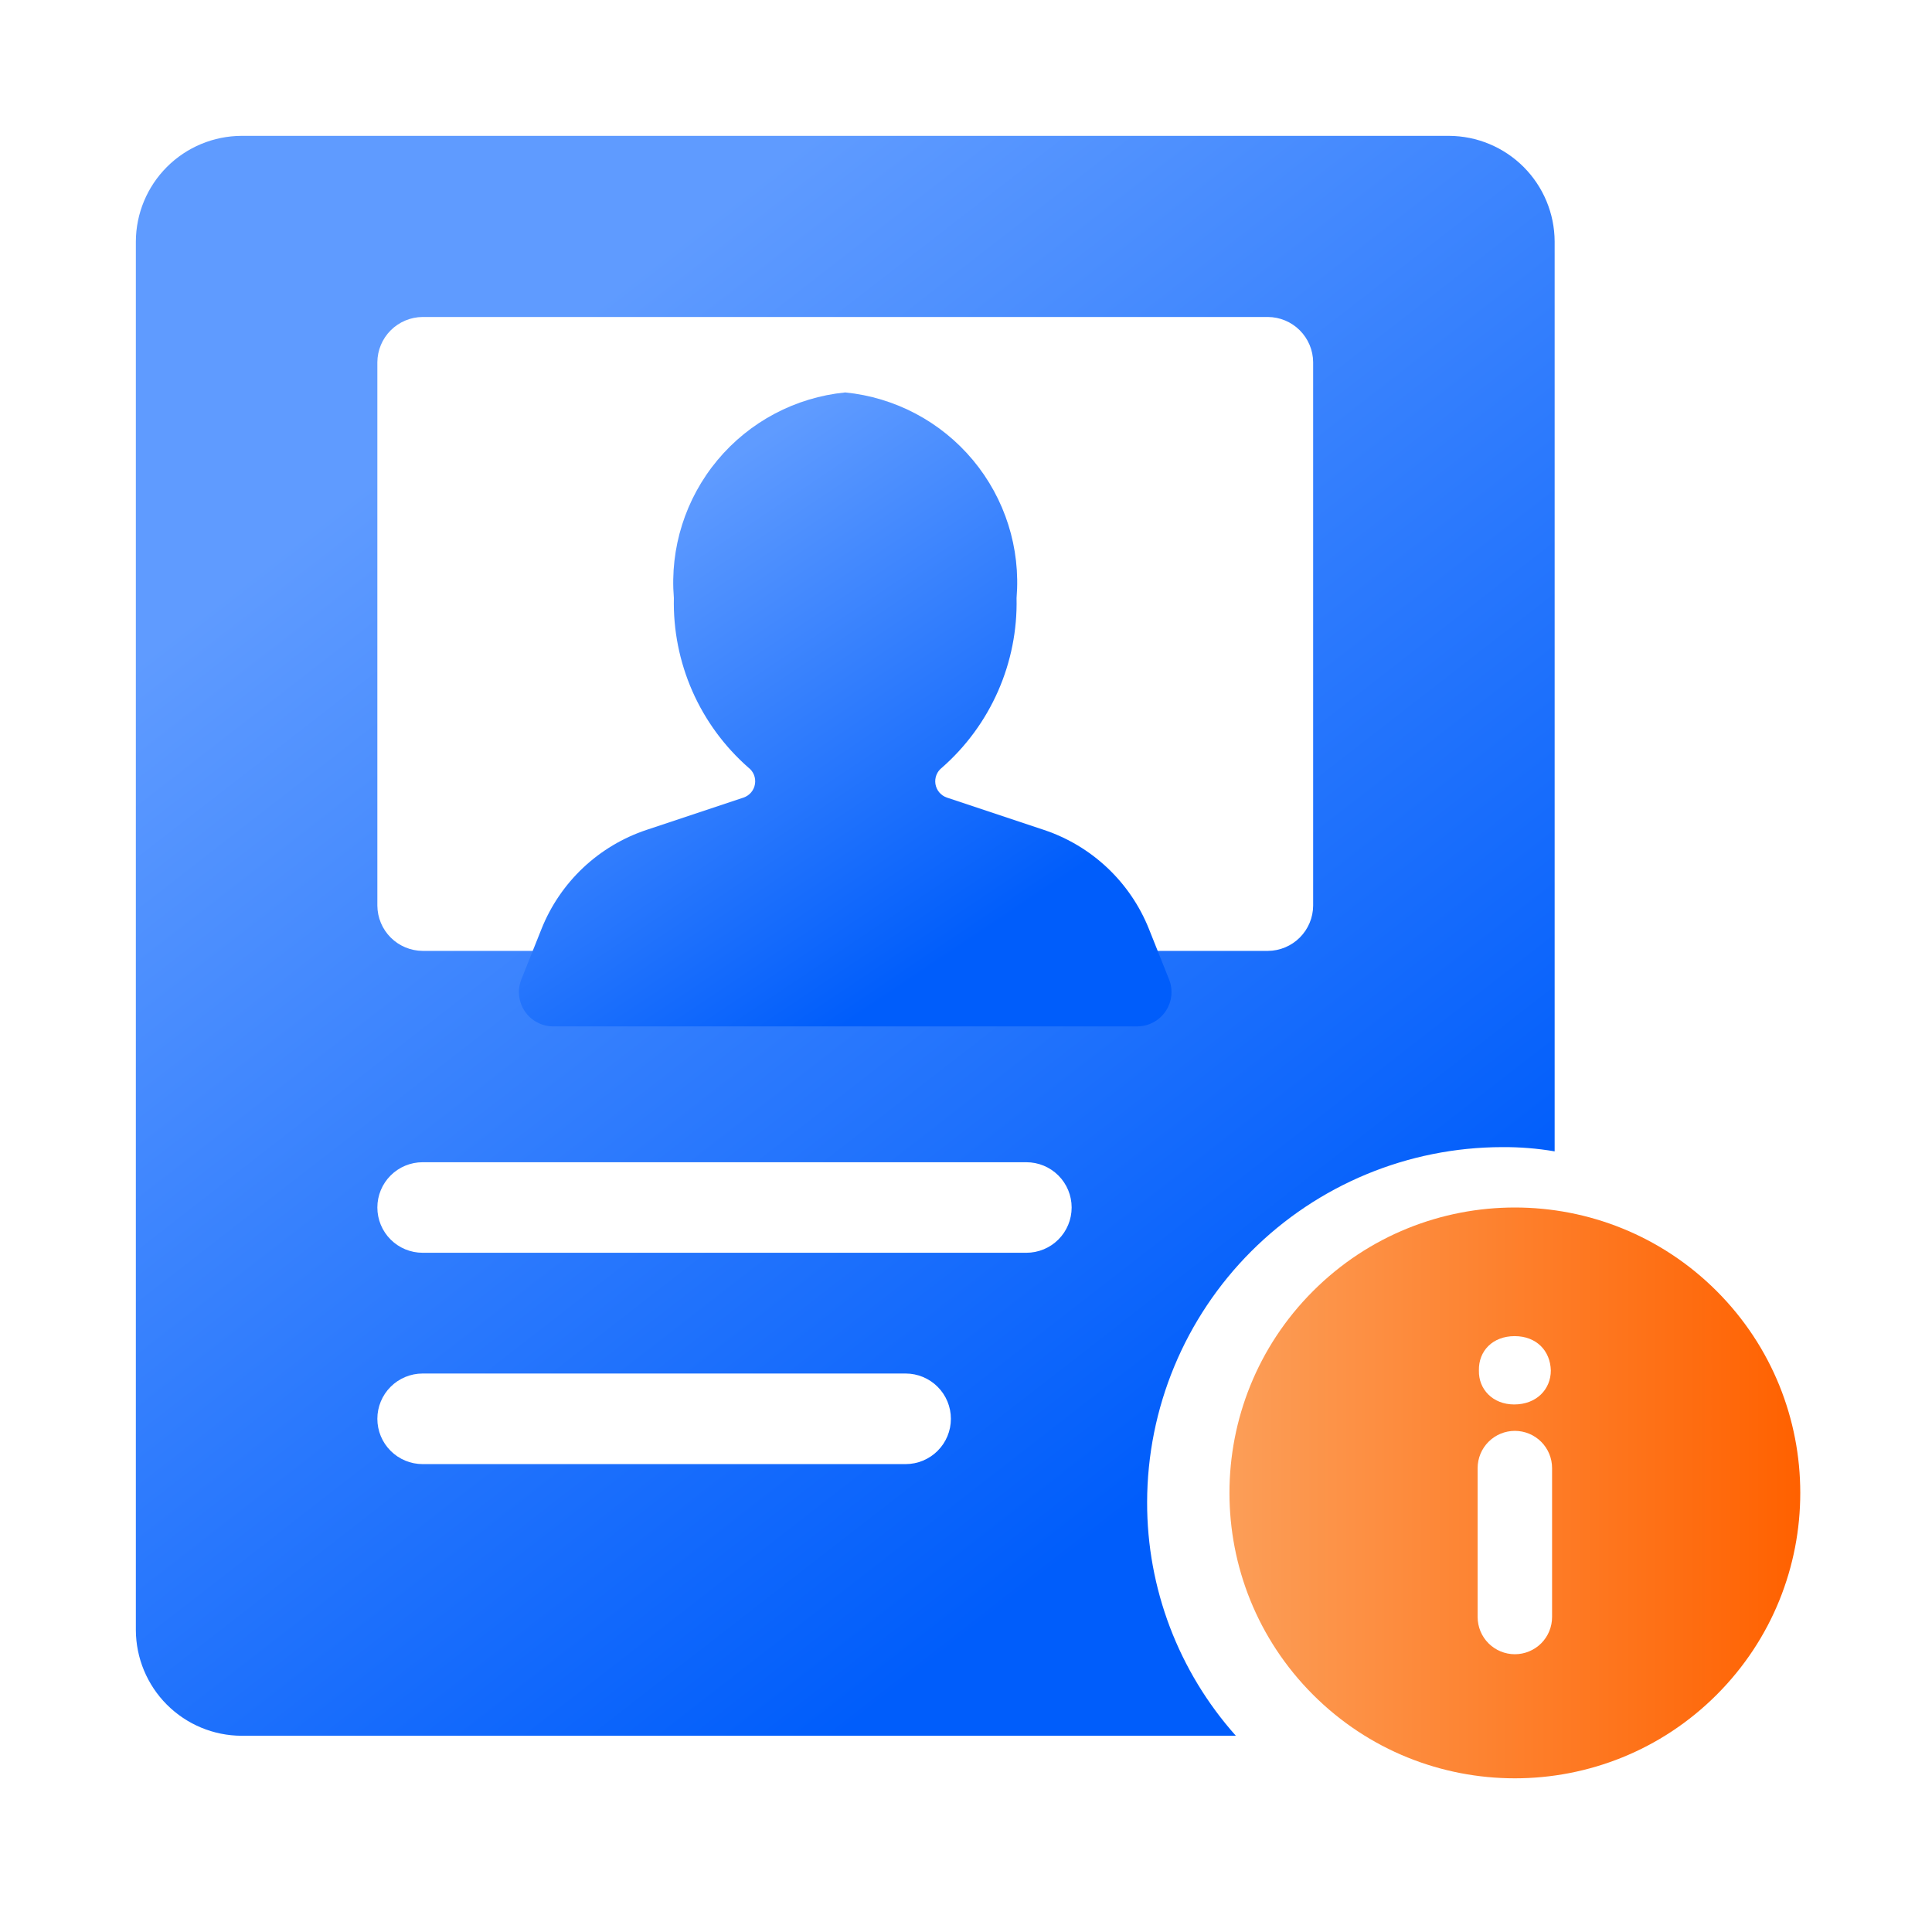
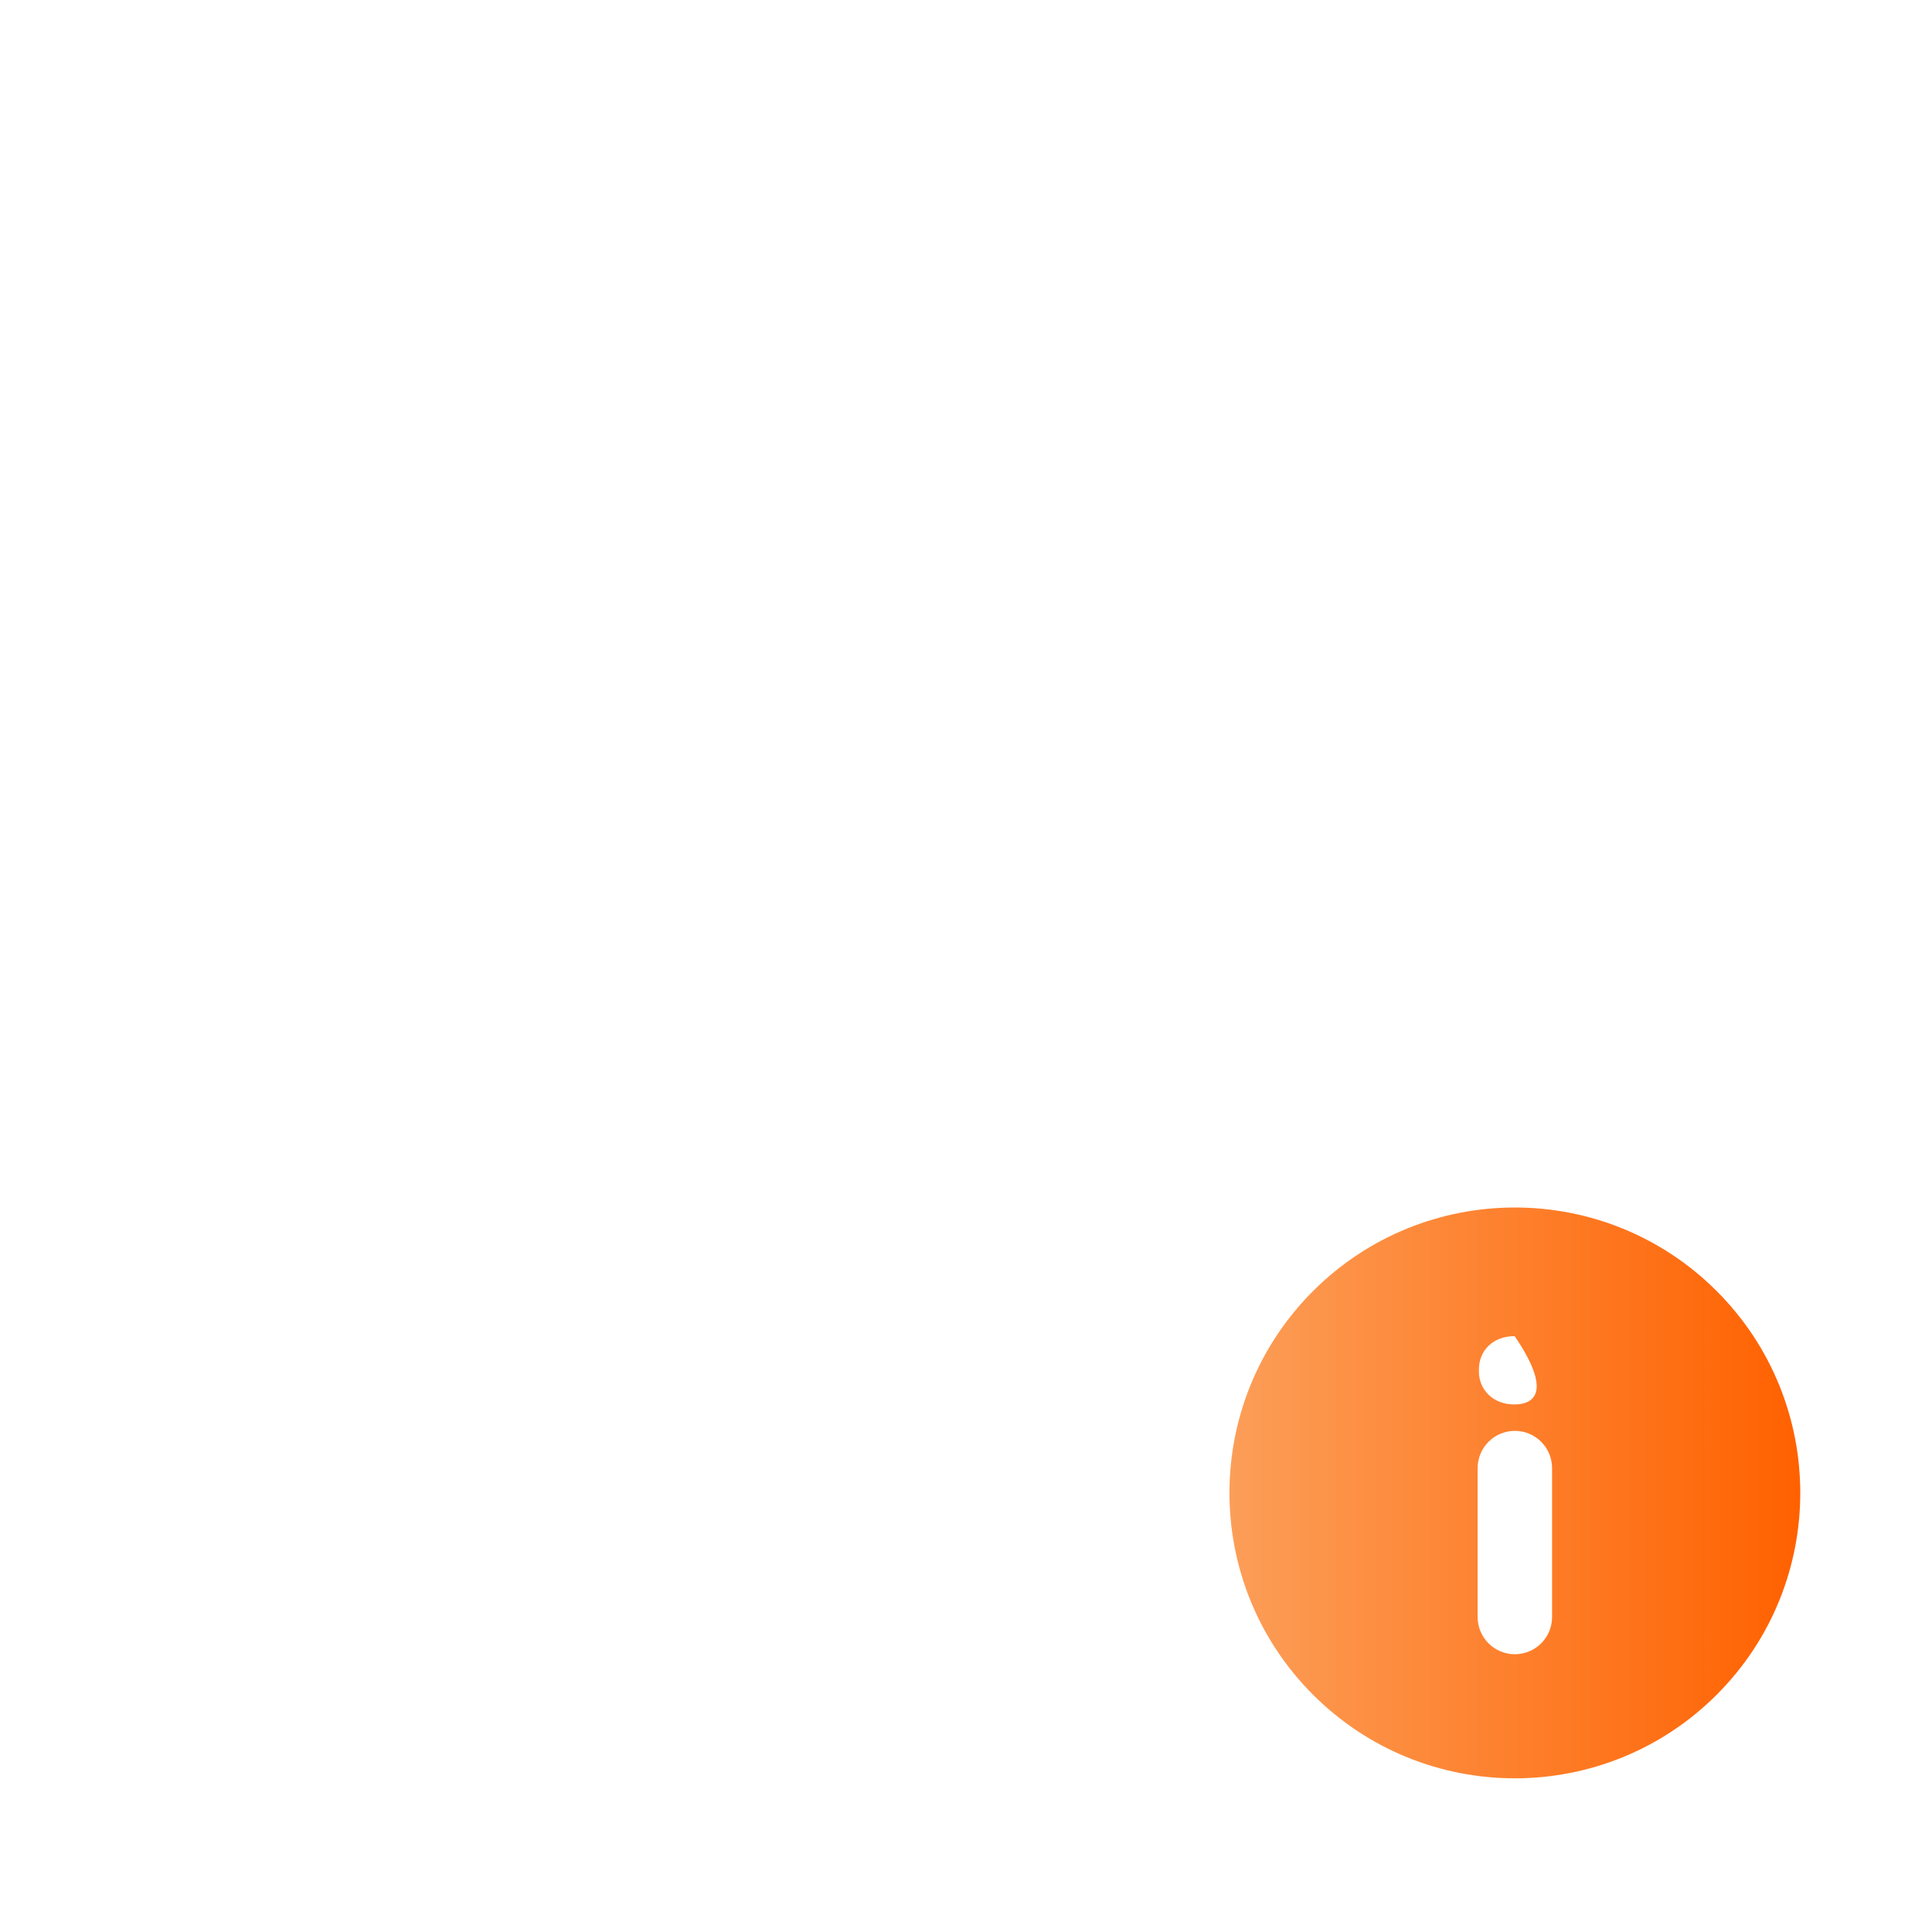
<svg xmlns="http://www.w3.org/2000/svg" width="88" height="88" viewBox="0 0 88 88" fill="none">
-   <path d="M78.193 58.807C73.116 53.731 64.885 53.731 59.807 58.807C54.731 63.884 54.731 72.116 59.807 77.193C64.884 82.269 73.116 82.269 78.193 77.193C83.269 72.116 83.269 63.885 78.193 58.807ZM70.695 73.652C70.695 74.102 70.517 74.534 70.199 74.852C69.881 75.169 69.449 75.348 69 75.348C68.55 75.348 68.119 75.169 67.801 74.852C67.483 74.534 67.304 74.102 67.304 73.652V66.87C67.304 66.42 67.483 65.989 67.801 65.671C68.119 65.353 68.55 65.174 69 65.174C69.449 65.174 69.881 65.353 70.199 65.671C70.517 65.989 70.695 66.42 70.695 66.87V73.652ZM68.97 63.971C67.993 63.971 67.342 63.279 67.362 62.425C67.342 61.53 67.993 60.859 68.99 60.859C69.987 60.859 70.617 61.531 70.638 62.425C70.638 63.279 69.987 63.971 68.97 63.971Z" fill="url(#paint0_linear_7229_14941)" />
-   <path d="M66 6.188H11C9.725 6.193 8.505 6.702 7.603 7.603C6.702 8.505 6.193 9.725 6.188 11V74.25C6.193 75.525 6.702 76.745 7.603 77.647C8.505 78.548 9.725 79.057 11 79.062H56.292C53.68 76.134 52.24 72.344 52.25 68.42C52.257 64.134 53.963 60.025 56.994 56.994C60.025 53.963 64.134 52.257 68.42 52.25C69.222 52.244 70.022 52.308 70.812 52.443V11C70.807 9.725 70.298 8.505 69.397 7.603C68.495 6.702 67.275 6.193 66 6.188ZM41.25 66.688H19.25C18.703 66.688 18.178 66.47 17.792 66.083C17.405 65.697 17.188 65.172 17.188 64.625C17.188 64.078 17.405 63.553 17.792 63.167C18.178 62.78 18.703 62.562 19.25 62.562H41.25C41.797 62.562 42.322 62.78 42.708 63.167C43.095 63.553 43.312 64.078 43.312 64.625C43.312 65.172 43.095 65.697 42.708 66.083C42.322 66.47 41.797 66.688 41.25 66.688ZM46.75 57.062H19.25C18.703 57.062 18.178 56.845 17.792 56.458C17.405 56.072 17.188 55.547 17.188 55C17.188 54.453 17.405 53.928 17.792 53.542C18.178 53.155 18.703 52.938 19.25 52.938H46.75C47.297 52.938 47.822 53.155 48.208 53.542C48.595 53.928 48.812 54.453 48.812 55C48.812 55.547 48.595 56.072 48.208 56.458C47.822 56.845 47.297 57.062 46.75 57.062ZM59.812 41.25C59.809 41.796 59.59 42.318 59.204 42.704C58.818 43.09 58.296 43.309 57.75 43.312H19.25C18.704 43.308 18.182 43.09 17.796 42.704C17.41 42.318 17.192 41.796 17.188 41.25V16.5C17.192 15.954 17.41 15.432 17.796 15.046C18.182 14.661 18.704 14.442 19.25 14.438H57.75C58.296 14.441 58.818 14.66 59.204 15.046C59.59 15.432 59.809 15.954 59.812 16.5V41.25Z" fill="url(#paint1_linear_7229_14941)" />
-   <path d="M47.549 37.801L43.127 36.328C42.993 36.281 42.874 36.2 42.782 36.091C42.691 35.983 42.631 35.851 42.608 35.711C42.586 35.571 42.602 35.428 42.654 35.296C42.707 35.164 42.794 35.05 42.907 34.964C44.003 34.002 44.875 32.812 45.461 31.478C46.048 30.143 46.335 28.696 46.303 27.239C46.491 24.966 45.778 22.711 44.318 20.959C42.858 19.207 40.768 18.1 38.498 17.875C36.229 18.1 34.139 19.207 32.679 20.959C31.219 22.711 30.506 24.966 30.694 27.239C30.661 28.696 30.949 30.143 31.535 31.478C32.122 32.812 32.994 34.002 34.09 34.964C34.203 35.05 34.29 35.164 34.343 35.296C34.395 35.428 34.411 35.571 34.388 35.711C34.366 35.851 34.306 35.983 34.215 36.091C34.123 36.2 34.004 36.281 33.87 36.328L29.448 37.801C28.371 38.16 27.385 38.749 26.559 39.527C25.734 40.306 25.087 41.255 24.666 42.309L23.747 44.611C23.653 44.847 23.618 45.103 23.646 45.357C23.673 45.61 23.763 45.853 23.905 46.064C24.048 46.275 24.241 46.448 24.466 46.567C24.691 46.687 24.942 46.75 25.197 46.75H51.8C52.055 46.75 52.306 46.687 52.531 46.567C52.756 46.448 52.948 46.275 53.091 46.064C53.234 45.853 53.323 45.61 53.351 45.357C53.379 45.103 53.344 44.847 53.249 44.611L52.331 42.309C51.91 41.255 51.263 40.306 50.437 39.527C49.611 38.749 48.626 38.16 47.549 37.801Z" fill="url(#paint2_linear_7229_14941)" />
+   <path d="M78.193 58.807C73.116 53.731 64.885 53.731 59.807 58.807C54.731 63.884 54.731 72.116 59.807 77.193C64.884 82.269 73.116 82.269 78.193 77.193C83.269 72.116 83.269 63.885 78.193 58.807ZM70.695 73.652C70.695 74.102 70.517 74.534 70.199 74.852C69.881 75.169 69.449 75.348 69 75.348C68.55 75.348 68.119 75.169 67.801 74.852C67.483 74.534 67.304 74.102 67.304 73.652V66.87C67.304 66.42 67.483 65.989 67.801 65.671C68.119 65.353 68.55 65.174 69 65.174C69.449 65.174 69.881 65.353 70.199 65.671C70.517 65.989 70.695 66.42 70.695 66.87V73.652ZM68.97 63.971C67.993 63.971 67.342 63.279 67.362 62.425C67.342 61.53 67.993 60.859 68.99 60.859C70.638 63.279 69.987 63.971 68.97 63.971Z" fill="url(#paint0_linear_7229_14941)" />
  <defs>
    <linearGradient id="paint0_linear_7229_14941" x1="55.998" y1="68" x2="82" y2="68" gradientUnits="userSpaceOnUse">
      <stop stop-color="#FC9E58" />
      <stop offset="1" stop-color="#FF6100" />
    </linearGradient>
    <linearGradient id="paint1_linear_7229_14941" x1="49.626" y1="70.323" x2="13.808" y2="24.237" gradientUnits="userSpaceOnUse">
      <stop stop-color="#005DFB" />
      <stop offset="1" stop-color="#5F9BFF" />
    </linearGradient>
    <linearGradient id="paint2_linear_7229_14941" x1="43.615" y1="43.287" x2="30.075" y2="23.063" gradientUnits="userSpaceOnUse">
      <stop stop-color="#005DFB" />
      <stop offset="1" stop-color="#5F9BFF" />
    </linearGradient>
  </defs>
</svg>